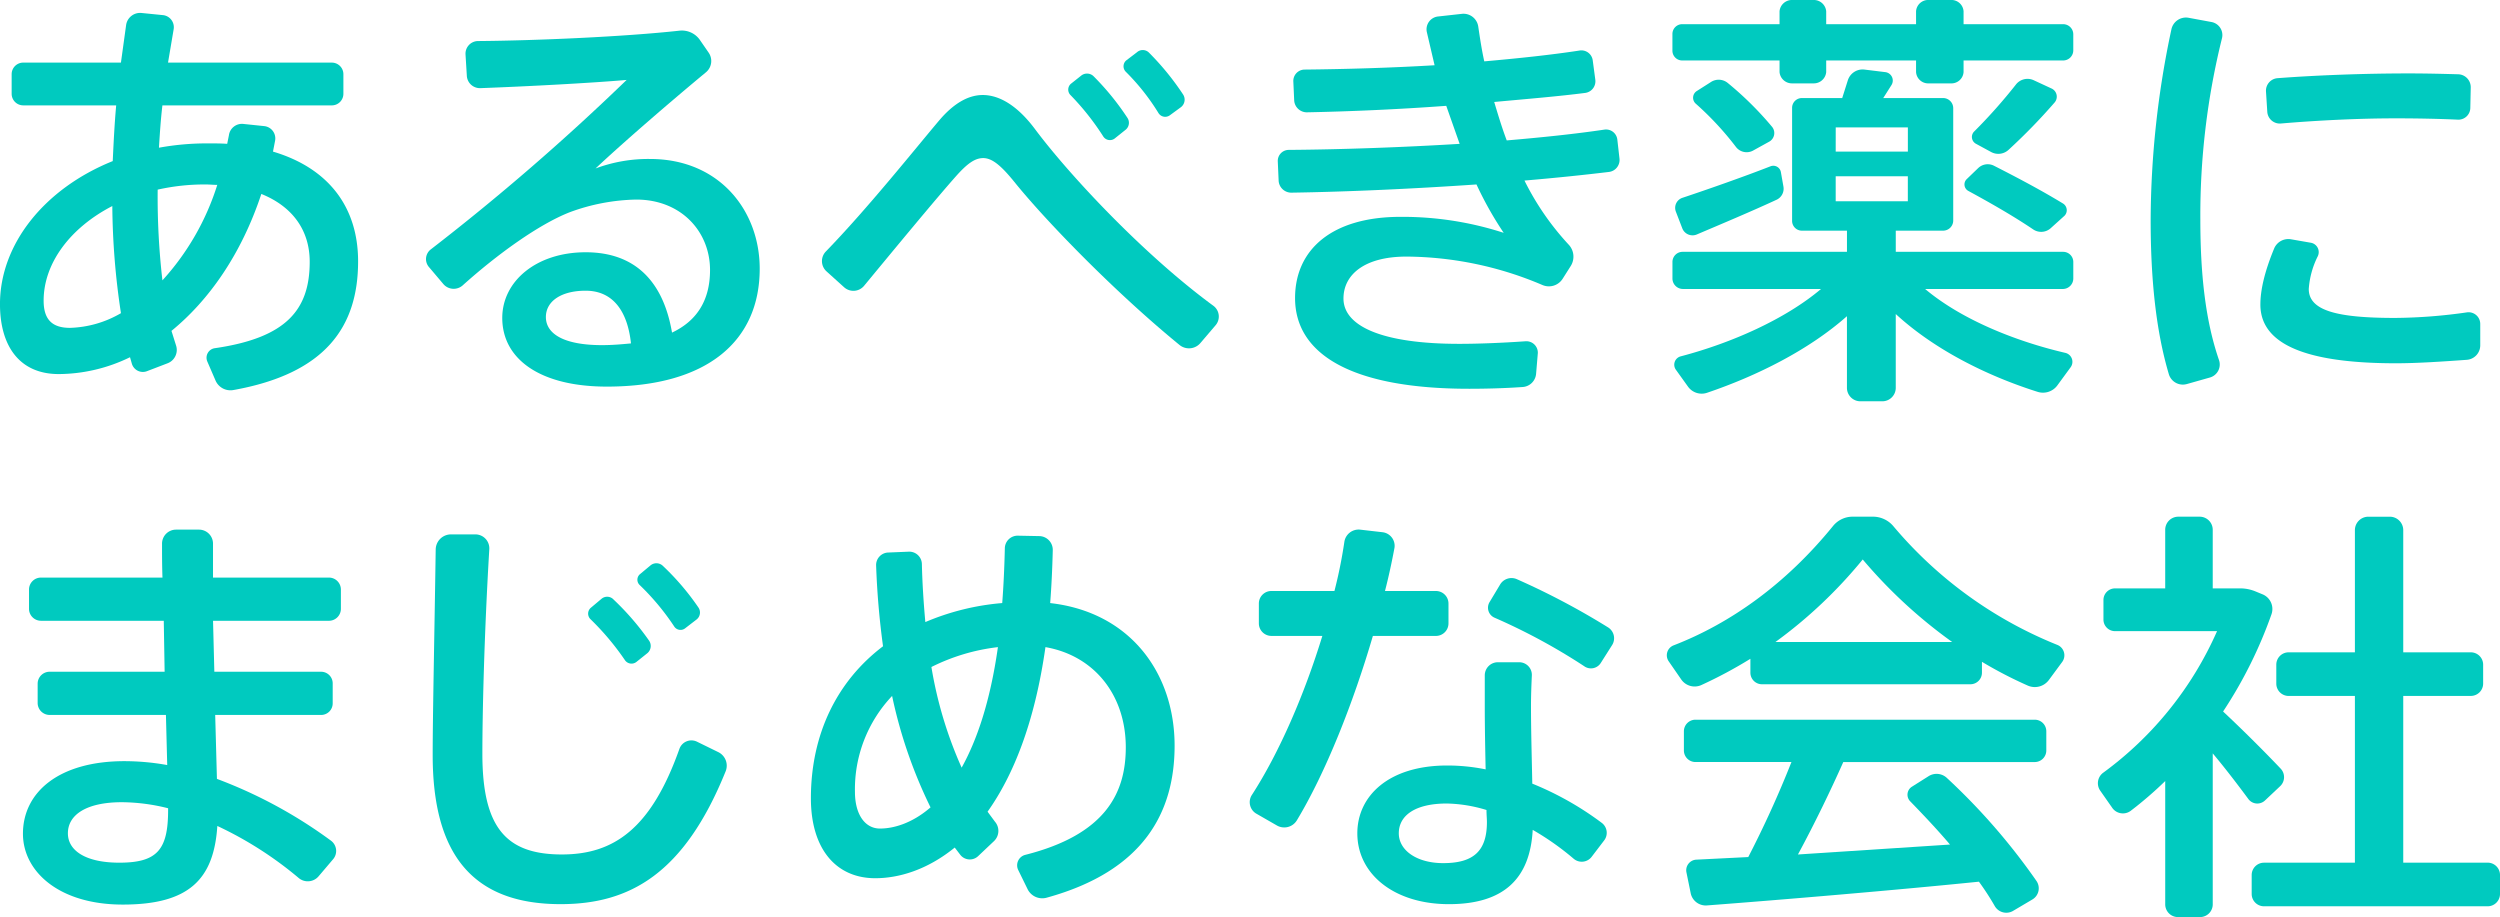
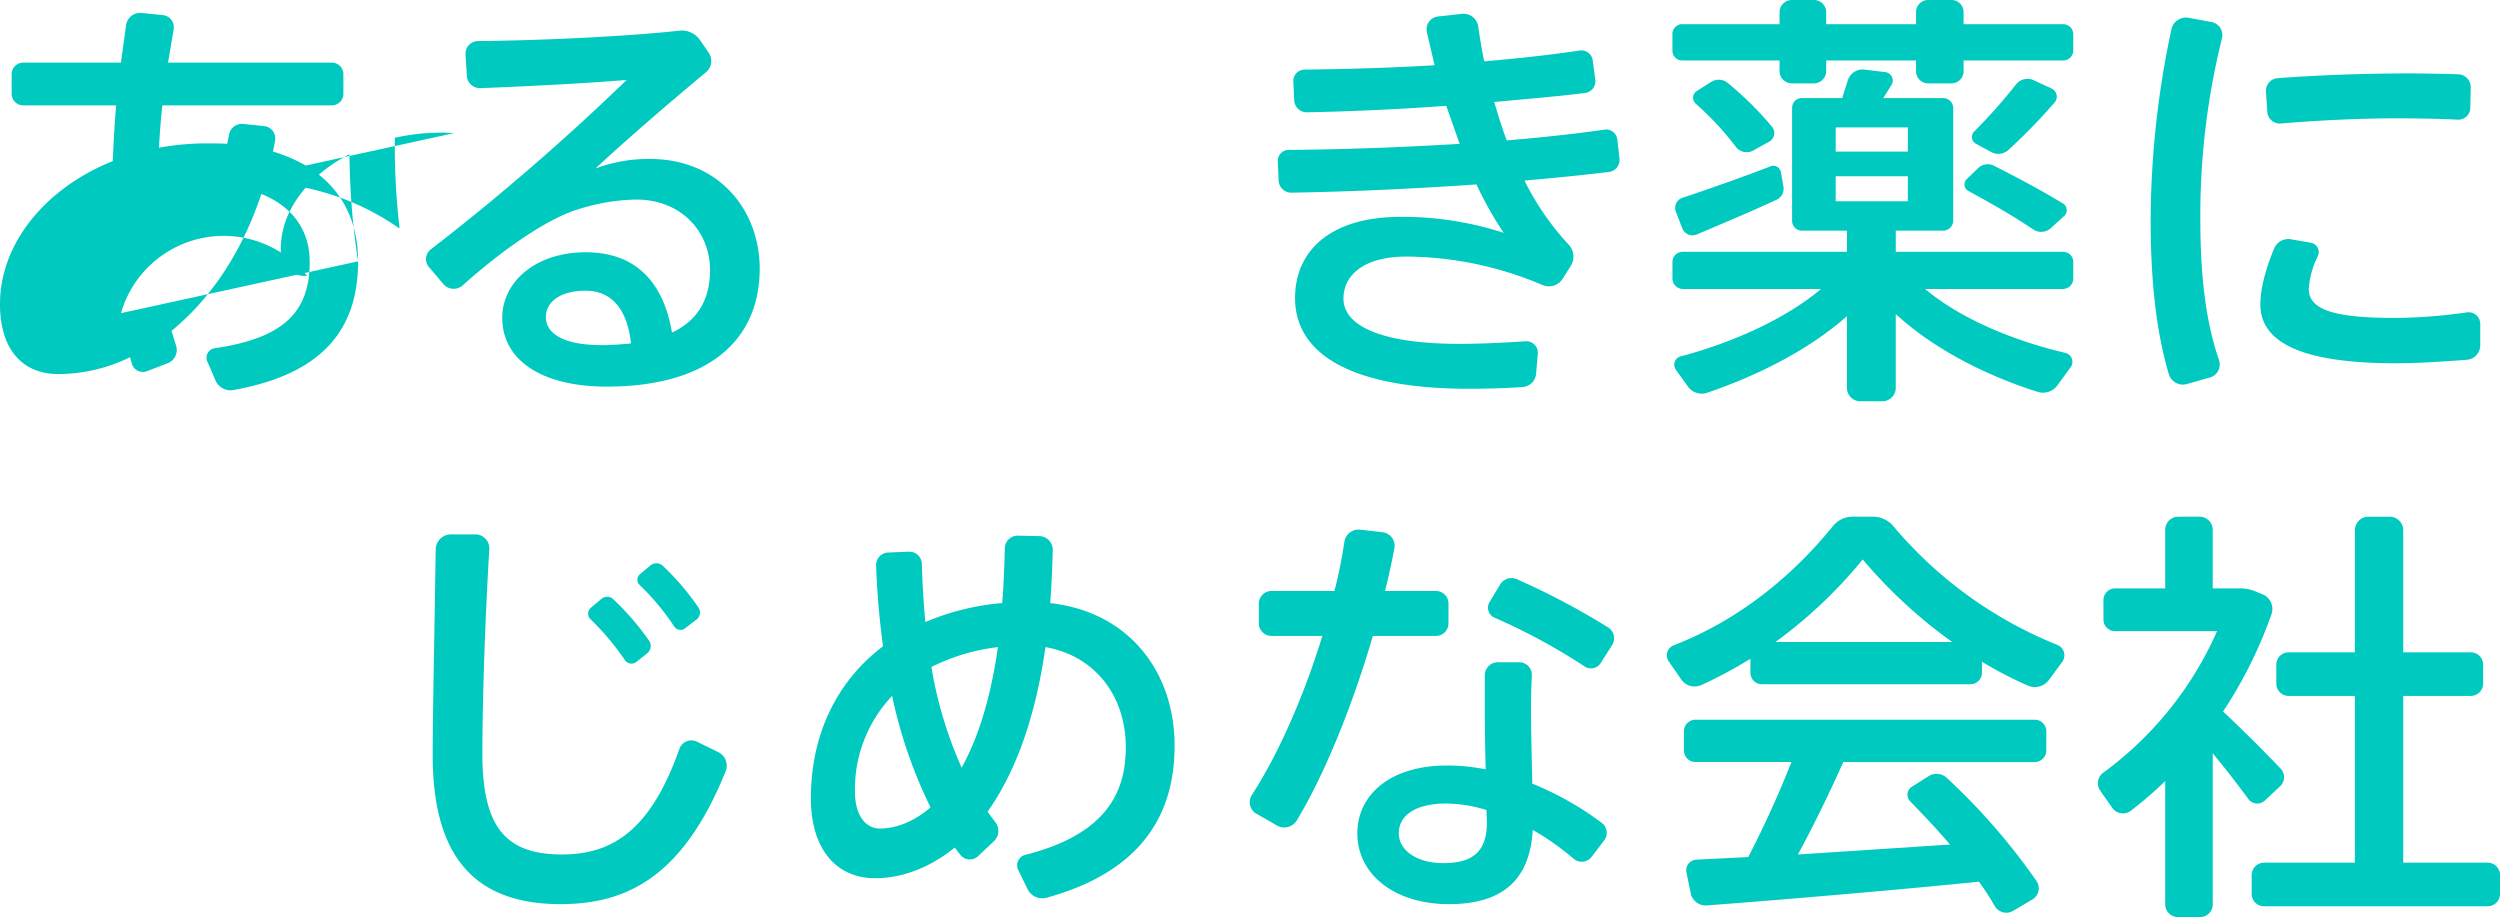
<svg xmlns="http://www.w3.org/2000/svg" width="517.478" height="189.833" viewBox="0 0 517.478 189.833">
  <g id="グループ_8861" data-name="グループ 8861" transform="translate(-695.816 -437.813)">
-     <path id="パス_12011" data-name="パス 12011" d="M2722.607,609.837c0,13.591-6.8,23.248-25.84,26.645a3.366,3.366,0,0,1-3.667-1.967l-1.7-3.934a1.99,1.99,0,0,1,1.61-2.773c14.752-2.145,19.581-7.957,19.581-17.882,0-6.527-3.576-11.444-10.014-14.037-4.113,12.427-10.819,21.995-18.6,28.343l.983,3.13a2.953,2.953,0,0,1-1.789,3.576l-4.2,1.609a2.374,2.374,0,0,1-3.218-1.609l-.358-1.253a33.958,33.958,0,0,1-14.754,3.487c-8.136,0-12.16-5.811-12.16-14.484,0-12.339,9.12-23.873,23.338-29.6.178-3.756.357-7.6.714-11.534h-19.223a2.4,2.4,0,0,1-2.415-2.415v-4.023a2.4,2.4,0,0,1,2.415-2.414h20.207l1.073-7.779a2.934,2.934,0,0,1,3.13-2.5l4.469.447a2.516,2.516,0,0,1,2.237,2.95l-1.163,6.885h33.887a2.4,2.4,0,0,1,2.414,2.414v4.023a2.4,2.4,0,0,1-2.414,2.415H2682.1c-.358,3.04-.537,5.9-.715,8.762a54.986,54.986,0,0,1,10.282-.894c1.342,0,2.593,0,3.845.09l.358-1.789a2.723,2.723,0,0,1,3.04-2.324l4.292.447a2.559,2.559,0,0,1,2.235,2.95l-.447,2.325C2716.438,590.525,2722.607,598.572,2722.607,609.837Zm-49.087,10.73a153.708,153.708,0,0,1-1.788-22.174c-8.672,4.471-14.216,11.8-14.216,19.581,0,3.934,1.788,5.633,5.454,5.633A22.123,22.123,0,0,0,2673.52,620.567Zm19.938-26.555c-.8,0-1.609-.089-2.413-.089a44.472,44.472,0,0,0-9.925,1.073v.179a150.892,150.892,0,0,0,.984,18.6A52.759,52.759,0,0,0,2693.458,594.011Z" transform="translate(-1952.668 -117.93)" fill="#00cabf" />
+     <path id="パス_12011" data-name="パス 12011" d="M2722.607,609.837c0,13.591-6.8,23.248-25.84,26.645a3.366,3.366,0,0,1-3.667-1.967l-1.7-3.934a1.99,1.99,0,0,1,1.61-2.773c14.752-2.145,19.581-7.957,19.581-17.882,0-6.527-3.576-11.444-10.014-14.037-4.113,12.427-10.819,21.995-18.6,28.343l.983,3.13a2.953,2.953,0,0,1-1.789,3.576l-4.2,1.609a2.374,2.374,0,0,1-3.218-1.609l-.358-1.253a33.958,33.958,0,0,1-14.754,3.487c-8.136,0-12.16-5.811-12.16-14.484,0-12.339,9.12-23.873,23.338-29.6.178-3.756.357-7.6.714-11.534h-19.223a2.4,2.4,0,0,1-2.415-2.415v-4.023a2.4,2.4,0,0,1,2.415-2.414h20.207l1.073-7.779a2.934,2.934,0,0,1,3.13-2.5l4.469.447a2.516,2.516,0,0,1,2.237,2.95l-1.163,6.885h33.887a2.4,2.4,0,0,1,2.414,2.414v4.023a2.4,2.4,0,0,1-2.414,2.415H2682.1c-.358,3.04-.537,5.9-.715,8.762a54.986,54.986,0,0,1,10.282-.894c1.342,0,2.593,0,3.845.09l.358-1.789a2.723,2.723,0,0,1,3.04-2.324l4.292.447a2.559,2.559,0,0,1,2.235,2.95l-.447,2.325C2716.438,590.525,2722.607,598.572,2722.607,609.837Za153.708,153.708,0,0,1-1.788-22.174c-8.672,4.471-14.216,11.8-14.216,19.581,0,3.934,1.788,5.633,5.454,5.633A22.123,22.123,0,0,0,2673.52,620.567Zm19.938-26.555c-.8,0-1.609-.089-2.413-.089a44.472,44.472,0,0,0-9.925,1.073v.179a150.892,150.892,0,0,0,.984,18.6A52.759,52.759,0,0,0,2693.458,594.011Z" transform="translate(-1952.668 -117.93)" fill="#00cabf" />
    <path id="パス_12012" data-name="パス 12012" d="M2829.794,612.515c0,15.021-10.908,24.41-31.651,24.41-13.859,0-21.638-5.722-21.638-14.217,0-7.6,7.064-13.59,17.257-13.59,10.371,0,16.093,6.17,17.882,16.63,5.1-2.414,7.868-6.616,7.868-12.964,0-7.869-5.9-14.574-15.29-14.574a41.814,41.814,0,0,0-13.68,2.593c-6.438,2.5-15.11,8.762-22.264,15.2a2.811,2.811,0,0,1-3.934-.267l-2.951-3.487a2.53,2.53,0,0,1,.358-3.756,483.356,483.356,0,0,0,40.5-35.049c-7.063.626-20.476,1.341-30.222,1.7a2.711,2.711,0,0,1-2.86-2.593l-.269-4.381a2.619,2.619,0,0,1,2.5-2.771c11.981-.09,30.4-.895,41.755-2.146a4.547,4.547,0,0,1,4.291,1.967l1.789,2.593a3.038,3.038,0,0,1-.536,4.024c-7.333,6.08-17.079,14.484-22.889,19.938a31.083,31.083,0,0,1,11.265-1.967C2821.479,589.8,2829.794,600.534,2829.794,612.515Zm-26.645,15.468c-.714-6.706-3.755-10.908-9.387-10.908-5.008,0-8.226,2.145-8.226,5.454,0,3.4,3.576,5.812,11.623,5.812C2799.306,628.341,2801.272,628.162,2803.149,627.983Z" transform="translate(-1976.725 -119.088)" fill="#00cabf" />
-     <path id="パス_12013" data-name="パス 12013" d="M2946.286,625.506l-3.13,3.666a3.1,3.1,0,0,1-4.291.447c-13.143-10.729-27.539-25.483-34.245-33.8-2.682-3.308-4.56-4.918-6.438-4.918-1.788,0-3.4,1.252-5.633,3.756-4.2,4.738-12.249,14.484-19.045,22.71a2.869,2.869,0,0,1-4.112.268l-3.666-3.308a2.862,2.862,0,0,1-.09-4.113c8.673-8.941,18.509-21.279,23.426-27.092,2.95-3.487,5.99-5.275,9.03-5.275,3.4,0,7.154,2.146,10.819,7.064,7.153,9.566,22.532,26.019,36.927,36.569A2.773,2.773,0,0,1,2946.286,625.506Zm-30.042-47.656a1.6,1.6,0,0,1,.089-2.325l2.146-1.7a1.933,1.933,0,0,1,2.593.178,54.3,54.3,0,0,1,6.974,8.584,1.849,1.849,0,0,1-.447,2.5l-2.236,1.789a1.635,1.635,0,0,1-2.324-.447A53.128,53.128,0,0,0,2916.244,577.85Zm11.444-4.829a1.6,1.6,0,0,1,.089-2.324l2.235-1.7a1.808,1.808,0,0,1,2.5.09,55.337,55.337,0,0,1,7.064,8.673,1.961,1.961,0,0,1-.448,2.593l-2.324,1.7a1.635,1.635,0,0,1-2.324-.447A45.7,45.7,0,0,0,2927.689,573.021Z" transform="translate(-1998.855 -120.366)" fill="#00cabf" />
    <path id="パス_12014" data-name="パス 12014" d="M3057.485,591.386c-5.186.625-11.177,1.252-17.526,1.788a56.093,56.093,0,0,0,9.121,13.232,3.633,3.633,0,0,1,.447,4.47l-1.7,2.682a3.372,3.372,0,0,1-4.113,1.253,72.74,72.74,0,0,0-28.166-5.9c-8.851,0-13.053,3.845-13.053,8.673,0,5.723,7.957,9.389,23.962,9.389,3.756,0,8.674-.179,13.77-.536a2.373,2.373,0,0,1,2.5,2.413l-.358,4.293a2.993,2.993,0,0,1-2.861,2.771c-3.845.269-7.778.358-11,.358-24.678,0-36.033-7.331-36.033-18.776,0-10.014,7.6-16.81,21.817-16.81a67.88,67.88,0,0,1,21.369,3.308,72.711,72.711,0,0,1-5.633-10.014c-12.965.894-26.644,1.52-38.357,1.7a2.624,2.624,0,0,1-2.593-2.413l-.179-4.024a2.278,2.278,0,0,1,2.325-2.415c11.176-.089,23.516-.536,35.318-1.251l-2.772-7.869c-9.747.716-19.76,1.163-28.88,1.342a2.625,2.625,0,0,1-2.594-2.414l-.178-3.934a2.351,2.351,0,0,1,2.324-2.5c8.584-.09,17.883-.359,26.913-.895l-1.609-6.885a2.674,2.674,0,0,1,2.414-3.219l4.828-.536a3.089,3.089,0,0,1,3.4,2.593c.358,2.414.716,4.828,1.252,7.242,7.064-.626,13.859-1.341,19.67-2.236a2.372,2.372,0,0,1,2.771,1.968l.537,4.024a2.434,2.434,0,0,1-2.056,2.771c-5.544.716-12.071,1.252-18.866,1.878.805,2.682,1.609,5.364,2.593,7.958,7.331-.626,14.216-1.341,20.208-2.236a2.351,2.351,0,0,1,2.683,2.057l.446,3.934A2.5,2.5,0,0,1,3057.485,591.386Z" transform="translate(-2028.592 -117.987)" fill="#00cabf" />
    <path id="パス_12015" data-name="パス 12015" d="M3094.966,565.362v-3.4a2.023,2.023,0,0,1,2.056-2.056h20.117v-2.682a2.579,2.579,0,0,1,2.683-2.325h4.292a2.578,2.578,0,0,1,2.682,2.325v2.682h18.6v-2.682a2.52,2.52,0,0,1,2.682-2.325h4.47a2.52,2.52,0,0,1,2.682,2.325v2.682h20.564a2.1,2.1,0,0,1,2.146,2.056v3.4a2.1,2.1,0,0,1-2.146,2.056H3155.23v2.415a2.52,2.52,0,0,1-2.682,2.324h-4.47a2.52,2.52,0,0,1-2.682-2.324v-2.415h-18.6v2.415a2.578,2.578,0,0,1-2.682,2.324h-4.292a2.579,2.579,0,0,1-2.683-2.324v-2.415h-20.117A2.023,2.023,0,0,1,3094.966,565.362Zm80.828,49.355h-28.522c7.332,6.17,18.33,10.73,29.059,13.233a1.9,1.9,0,0,1,1.072,2.951l-2.682,3.665a3.689,3.689,0,0,1-4.2,1.431c-10.73-3.4-21.458-8.852-29.327-16.094v15.29a2.786,2.786,0,0,1-2.772,2.772h-4.561a2.785,2.785,0,0,1-2.771-2.772V620.35c-7.869,6.973-18.6,12.339-28.88,15.826a3.482,3.482,0,0,1-4.024-1.252l-2.5-3.488a1.785,1.785,0,0,1,.984-2.772c10.551-2.772,21.638-7.689,29.059-13.948h-28.612a2.176,2.176,0,0,1-2.146-2.146v-3.487a2.1,2.1,0,0,1,2.146-2.056h33.977v-4.381h-9.3a2.024,2.024,0,0,1-2.056-2.056V577.253a2.024,2.024,0,0,1,2.056-2.056h8.316l1.162-3.666a3.212,3.212,0,0,1,3.4-2.235l4.38.536a1.756,1.756,0,0,1,1.252,2.682l-1.7,2.682h12.339a2.1,2.1,0,0,1,2.146,2.056V600.59a2.1,2.1,0,0,1-2.146,2.056h-9.746v4.381h34.6a2.1,2.1,0,0,1,2.146,2.056v3.487A2.175,2.175,0,0,1,3175.794,614.717Zm-78.772-18.866c5.1-1.7,12.518-4.292,18.241-6.527a1.591,1.591,0,0,1,2.146,1.162l.537,3.04a2.521,2.521,0,0,1-1.342,2.682c-5.186,2.414-11.8,5.185-16.631,7.242a2.276,2.276,0,0,1-2.951-1.252l-1.342-3.487A2.189,2.189,0,0,1,3097.022,595.851Zm2.772-19.492a1.643,1.643,0,0,1,.179-2.593l2.949-1.877a2.955,2.955,0,0,1,3.488.178,68.408,68.408,0,0,1,9.21,9.12,2.038,2.038,0,0,1-.626,3.04l-3.4,1.877a2.783,2.783,0,0,1-3.487-.8A62.882,62.882,0,0,0,3099.795,576.359Zm28.969,9.925H3143.7v-5.008h-14.932Zm14.932,10.282v-5.186h-14.932v5.186Zm12.16-4.56,2.414-2.325a2.848,2.848,0,0,1,3.308-.447c5.454,2.772,10.1,5.275,14.216,7.779a1.633,1.633,0,0,1,.178,2.682l-2.771,2.5a2.954,2.954,0,0,1-3.576.179c-3.845-2.593-8.315-5.186-13.412-7.957A1.523,1.523,0,0,1,3155.856,592.007Zm1.967-7.332a1.6,1.6,0,0,1-.358-2.592,110.009,110.009,0,0,0,8.583-9.657,3.04,3.04,0,0,1,3.755-.894l3.667,1.7a1.855,1.855,0,0,1,.625,2.861,120.689,120.689,0,0,1-9.567,9.835,3.115,3.115,0,0,1-3.577.447Z" transform="translate(-2052.973 -117.087)" fill="#00cabf" />
    <path id="パス_12016" data-name="パス 12016" d="M3234.965,564.005a151.988,151.988,0,0,0-4.471,37.464c0,11,.984,20.744,3.845,29.059a2.8,2.8,0,0,1-1.878,3.665l-4.738,1.342a3.028,3.028,0,0,1-3.756-2.056c-2.682-9.03-3.756-19.76-3.756-31.83a191.1,191.1,0,0,1,4.292-39.521,3.079,3.079,0,0,1,3.487-2.413l4.828.893A2.747,2.747,0,0,1,3234.965,564.005Zm53.468,59.1v4.47a3.009,3.009,0,0,1-2.772,2.951c-5.007.358-10.282.716-14.664.716-16,0-28.076-2.862-28.076-12.16,0-3.04.9-6.885,2.862-11.624a3.188,3.188,0,0,1,3.487-1.879l4.113.716a1.972,1.972,0,0,1,1.431,2.771,17.8,17.8,0,0,0-1.877,6.8c0,4.56,6.08,5.99,17.882,5.99a109.272,109.272,0,0,0,14.932-1.162A2.42,2.42,0,0,1,3288.432,623.107ZM3244.084,575a2.6,2.6,0,0,1,2.414-2.772c8.226-.625,18.151-.984,27.182-.984,3.486,0,7.063.09,10.193.179a2.673,2.673,0,0,1,2.593,2.682l-.09,4.292a2.471,2.471,0,0,1-2.682,2.414c-3.934-.179-8.4-.268-12.786-.268-7.779,0-16.452.447-23.784,1.073a2.6,2.6,0,0,1-2.772-2.413Z" transform="translate(-2079.227 -118.234)" fill="#00cabf" />
-     <path id="パス_12017" data-name="パス 12017" d="M2719.235,711.563v4.112a2.483,2.483,0,0,1-2.5,2.415H2692.77l.269,10.55h22.085a2.4,2.4,0,0,1,2.414,2.415v4.113a2.4,2.4,0,0,1-2.414,2.414h-21.906l.357,13.233a97.212,97.212,0,0,1,23.6,12.786,2.64,2.64,0,0,1,.447,3.844l-3.04,3.576a2.929,2.929,0,0,1-4.023.358,76.484,76.484,0,0,0-16.9-10.819c-.716,11.087-5.9,16.273-19.582,16.273-13.233,0-20.654-6.885-20.654-14.664,0-8.584,7.421-15.022,21.012-15.022a50.163,50.163,0,0,1,8.852.805l-.268-10.372h-24.052a2.481,2.481,0,0,1-2.5-2.414v-4.113a2.482,2.482,0,0,1,2.5-2.415h23.784l-.179-10.55h-25.393a2.482,2.482,0,0,1-2.5-2.415v-4.112a2.481,2.481,0,0,1,2.5-2.414h25.124c-.09-2.5-.09-4.828-.09-6.975a2.9,2.9,0,0,1,2.861-2.95h4.828a2.9,2.9,0,0,1,2.862,2.95v6.975h23.963A2.481,2.481,0,0,1,2719.235,711.563Zm-35.764,45.689v-.357a40.157,40.157,0,0,0-9.567-1.252c-7.333,0-11.177,2.593-11.177,6.438,0,3.576,3.665,6.08,10.64,6.08C2681.236,768.16,2683.471,765.477,2683.471,757.251Z" transform="translate(-1952.857 -151.78)" fill="#00cabf" />
    <path id="パス_12018" data-name="パス 12018" d="M2823.169,749.605c-8.584,21.19-19.85,27.449-34.155,27.449-18.33,0-26.466-10.461-26.466-30.847,0-8.047.357-24.588.625-42.56a3.168,3.168,0,0,1,3.129-3.13h5.1a2.893,2.893,0,0,1,2.862,3.13c-1.072,17.882-1.43,34.334-1.43,42.292,0,15.289,4.917,20.832,16.451,20.832,10.64,0,18.419-5.186,24.321-21.816a2.632,2.632,0,0,1,3.666-1.52l4.381,2.146A3.12,3.12,0,0,1,2823.169,749.605Zm-27.986-31.562a1.6,1.6,0,0,1,.089-2.325l2.235-1.877a1.814,1.814,0,0,1,2.5.179,55.567,55.567,0,0,1,7.333,8.494,1.943,1.943,0,0,1-.358,2.593l-2.236,1.787a1.647,1.647,0,0,1-2.414-.357A54.5,54.5,0,0,0,2795.183,718.043Zm10.193-7.064a1.5,1.5,0,0,1,.089-2.236l2.146-1.788a1.922,1.922,0,0,1,2.593.089,52.313,52.313,0,0,1,7.332,8.584,1.829,1.829,0,0,1-.358,2.5l-2.325,1.789a1.551,1.551,0,0,1-2.324-.358A50.605,50.605,0,0,0,2805.375,710.98Z" transform="translate(-1977.17 -152.091)" fill="#00cabf" />
    <path id="パス_12019" data-name="パス 12019" d="M2937.3,744.324c0,13.77-6.347,25.929-26.466,31.473a3.378,3.378,0,0,1-3.934-1.7l-1.968-4.023a2.231,2.231,0,0,1,1.431-3.13c16.63-4.2,20.833-12.786,20.833-22.264,0-10.729-6.437-18.955-16.63-20.744-2.235,15.737-6.705,26.644-11.981,34.066l1.52,2.057a2.92,2.92,0,0,1-.179,4.024l-3.308,3.129a2.5,2.5,0,0,1-3.666-.268l-1.163-1.52c-5.722,4.65-11.623,6.348-16.451,6.348-8.136,0-13.322-6.08-13.322-16.541,0-13.233,5.364-24.231,14.932-31.473a166.174,166.174,0,0,1-1.431-16.72,2.594,2.594,0,0,1,2.5-2.682l4.291-.178a2.613,2.613,0,0,1,2.683,2.592c.09,4.024.358,8.047.715,11.981a51.329,51.329,0,0,1,15.915-3.934q.4-5.23.537-11.266a2.656,2.656,0,0,1,2.772-2.682l4.47.09a2.848,2.848,0,0,1,2.683,2.861q-.133,5.765-.536,11C2928.179,716.7,2937.3,729.392,2937.3,744.324Zm-50.518,12.786a98.5,98.5,0,0,1-7.957-23.068,28.064,28.064,0,0,0-7.69,19.85c0,4.65,2.057,7.6,5.186,7.6C2879,761.491,2882.847,760.507,2886.781,757.109Zm13.948-33.172a41.3,41.3,0,0,0-13.769,4.113,84.664,84.664,0,0,0,6.259,20.833C2896.349,743.251,2899.12,735.293,2900.729,723.938Z" transform="translate(-1998.352 -152.175)" fill="#00cabf" />
    <path id="パス_12020" data-name="パス 12020" d="M3008.146,721.213c-4.024,13.77-9.745,28.254-15.737,38.178a3.05,3.05,0,0,1-4.113,1.073l-4.2-2.414a2.746,2.746,0,0,1-.984-3.934c5.723-8.852,10.908-20.923,14.574-32.9h-10.55a2.6,2.6,0,0,1-2.592-2.593v-4.113a2.594,2.594,0,0,1,2.592-2.593h13.054a98.057,98.057,0,0,0,2.056-10.193,2.985,2.985,0,0,1,3.309-2.5l4.649.536a2.834,2.834,0,0,1,2.415,3.219c-.537,2.861-1.162,5.811-1.967,8.941h10.55a2.6,2.6,0,0,1,2.593,2.593v4.113a2.6,2.6,0,0,1-2.593,2.593Zm47.836,42.381-2.594,3.4a2.576,2.576,0,0,1-3.665.358,56.125,56.125,0,0,0-8.494-5.99c-.537,10.014-5.9,15.378-17.347,15.378-11.265,0-18.954-6.169-18.954-14.663,0-7.69,6.437-14.038,18.6-14.038a40.074,40.074,0,0,1,7.958.8c-.09-4.2-.179-8.852-.179-13.144V729.35a2.711,2.711,0,0,1,2.772-2.683h4.38a2.613,2.613,0,0,1,2.593,2.683c-.089,1.966-.178,4.2-.178,6.347,0,5.276.178,11.177.268,16.095a64.047,64.047,0,0,1,14.4,8.136A2.582,2.582,0,0,1,3055.982,763.594Zm-24.231-3.845c0-.715-.089-1.52-.089-2.5a29.885,29.885,0,0,0-8.226-1.341c-6.438,0-9.925,2.414-9.925,6.17,0,3.487,3.666,6.17,9.209,6.17C3028.98,768.243,3031.751,765.74,3031.751,759.749Zm25.929-36.659-2.326,3.667a2.4,2.4,0,0,1-3.486.715,125.01,125.01,0,0,0-18.509-10.014,2.247,2.247,0,0,1-1.073-3.219l2.146-3.576a2.753,2.753,0,0,1,3.577-1.162,153.251,153.251,0,0,1,18.777,9.924A2.651,2.651,0,0,1,3057.681,723.09Z" transform="translate(-2028.156 -151.774)" fill="#00cabf" />
    <path id="パス_12021" data-name="パス 12021" d="M3170.29,725.734l-2.771,3.755a3.622,3.622,0,0,1-4.382,1.162,86.791,86.791,0,0,1-9.477-4.918v2.235a2.4,2.4,0,0,1-2.414,2.414h-43.1a2.4,2.4,0,0,1-2.415-2.414v-2.861a93.187,93.187,0,0,1-10.192,5.455,3.37,3.37,0,0,1-4.114-1.163l-2.593-3.755a2.2,2.2,0,0,1,.984-3.308c11.8-4.56,23.246-12.7,32.992-24.678a5.216,5.216,0,0,1,4.113-1.967h4.2a5.527,5.527,0,0,1,4.2,1.967,86.494,86.494,0,0,0,33.977,24.588A2.32,2.32,0,0,1,3170.29,725.734Zm-3.308,14.4v3.934a2.4,2.4,0,0,1-2.414,2.414h-39.609c-2.594,5.812-5.813,12.518-9.389,19.134l31.473-2.056c-2.5-2.951-5.275-5.9-8.226-8.941a1.952,1.952,0,0,1,.357-3.04l3.4-2.146a3.1,3.1,0,0,1,3.845.357,131.221,131.221,0,0,1,18.508,21.28,2.683,2.683,0,0,1-.806,3.844l-3.933,2.325a2.763,2.763,0,0,1-3.845-.894,54.96,54.96,0,0,0-3.308-5.1c-16.63,1.7-40.951,3.756-56.33,4.918a3.189,3.189,0,0,1-3.308-2.415l-.895-4.381a2.2,2.2,0,0,1,2.057-2.683l10.729-.536a214.563,214.563,0,0,0,8.941-19.67H3094.38a2.4,2.4,0,0,1-2.415-2.414V740.13a2.4,2.4,0,0,1,2.415-2.414h70.188A2.4,2.4,0,0,1,3166.982,740.13Zm-19.492-18.508a101.46,101.46,0,0,1-18.507-17.078,96.924,96.924,0,0,1-18.062,17.078Z" transform="translate(-2047.598 -150.931)" fill="#00cabf" />
    <path id="パス_12022" data-name="パス 12022" d="M3231.67,754.078c-2.056-2.773-4.56-6.081-7.332-9.389v31.2a2.635,2.635,0,0,1-2.682,2.683h-4.471a2.635,2.635,0,0,1-2.683-2.683V750.413a78.55,78.55,0,0,1-7.152,6.169,2.7,2.7,0,0,1-3.755-.536l-2.5-3.576a2.7,2.7,0,0,1,.536-3.755,72.449,72.449,0,0,0,23.6-29.327h-21.1a2.4,2.4,0,0,1-2.415-2.414v-4.024a2.4,2.4,0,0,1,2.415-2.414H3214.5v-12.07a2.71,2.71,0,0,1,2.683-2.772h4.471a2.71,2.71,0,0,1,2.682,2.772v12.07h5.9a8.271,8.271,0,0,1,2.95.627l1.52.625a3.284,3.284,0,0,1,1.788,4.113,91.843,91.843,0,0,1-10.014,20.117c4.292,4.024,8.673,8.405,11.892,11.8a2.565,2.565,0,0,1-.089,3.667l-3.131,2.95A2.307,2.307,0,0,1,3231.67,754.078Zm52.128,15.736v4.023a2.559,2.559,0,0,1-2.5,2.5h-46.4a2.558,2.558,0,0,1-2.5-2.5v-4.023a2.558,2.558,0,0,1,2.5-2.5h18.865V732.8h-13.769a2.559,2.559,0,0,1-2.5-2.5V726.27a2.559,2.559,0,0,1,2.5-2.5h13.769v-25.3a2.786,2.786,0,0,1,2.771-2.772H3261a2.785,2.785,0,0,1,2.771,2.772v25.3h14.038a2.558,2.558,0,0,1,2.5,2.5v4.024a2.558,2.558,0,0,1-2.5,2.5h-14.038v34.513h17.525A2.56,2.56,0,0,1,3283.8,769.815Z" transform="translate(-2070.504 -150.931)" fill="#00cabf" />
  </g>
</svg>